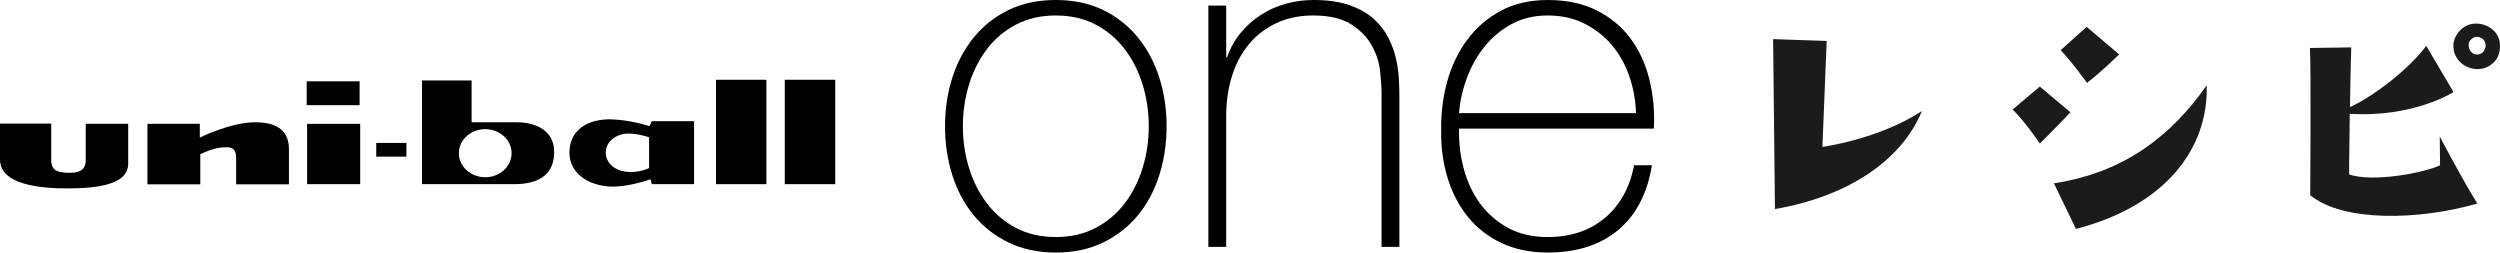
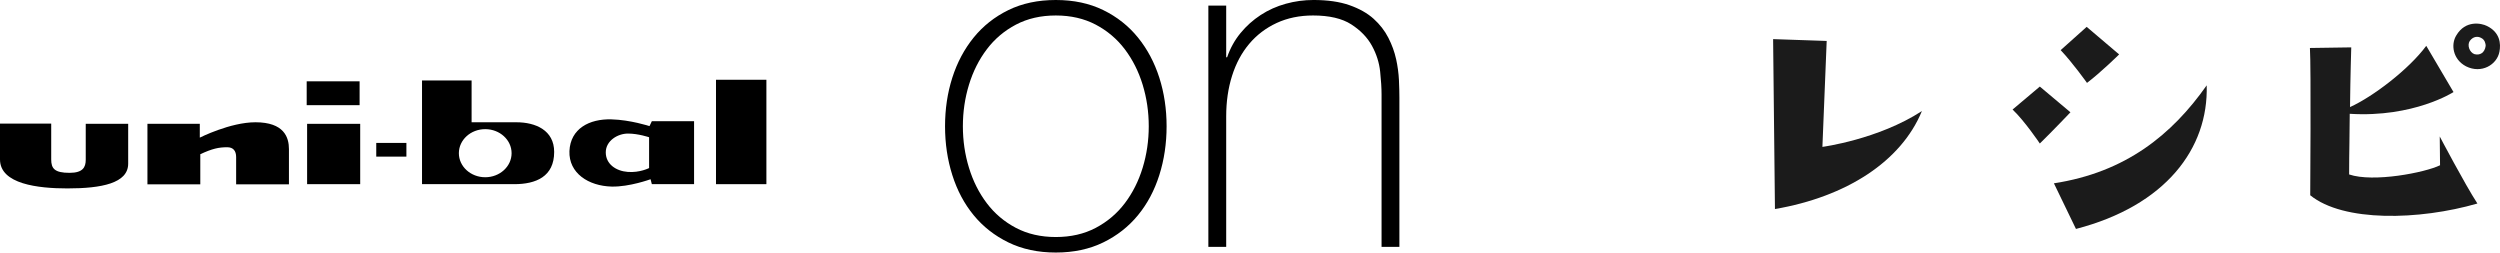
<svg xmlns="http://www.w3.org/2000/svg" enable-background="new 0 0 396 40" viewBox="0 0 396 40">
  <g fill="#1b1b1b">
    <path d="m288.669 23.266s8.827-1.164 15.762-5.674c-3.298 8.002-11.979 13.58-23.279 15.52 0 0-.291-25.607-.291-26.917l8.487.291z" />
    <path d="m318.793 17.349 4.316-3.637 4.85 4.074s-2.764 2.91-4.85 4.947c0 0-2.376-3.54-4.316-5.383zm30.748-3.831c.291 9.991-6.499 19.06-20.709 22.746l-3.492-7.226c11.349-1.746 18.672-7.663 24.201-15.52zm-19.012-9.263 5.141 4.365s-2.91 2.861-5.092 4.51c0 0-2.279-3.201-4.171-5.189z" />
    <path d="m372.197 18.028c0 2.813-.097 6.208-.097 9.603 3.831 1.309 12.028-.291 14.404-1.455l-.049-4.559s3.977 7.566 5.965 10.621c-9.215 2.667-21.242 2.958-26.48-1.309 0 0 .145-20.273-.048-23.328l6.547-.097s-.145 4.656-.194 9.457c3.637-1.649 9.312-5.965 12.076-9.7l4.316 7.323c0 0-6.305 4.074-16.441 3.443zm23.716-9.845c-.388 2.085-2.861 3.54-5.286 2.328-2.134-1.115-2.425-3.492-1.552-4.898 1.455-2.473 3.977-1.94 4.85-1.503 2.085 1.018 2.231 2.813 1.988 4.074zm-2.91-2.182c-.533-.291-1.261-.242-1.794.485-.436.679-.048 1.794.727 2.085.873.242 1.649-.194 1.794-1.309-0-.291-.097-.97-.727-1.261z" />
  </g>
  <path d="m180.254 5.947c-1.487-1.834-3.321-3.284-5.502-4.35-2.183-1.066-4.684-1.597-7.512-1.597-2.825 0-5.328.532-7.509 1.597-2.181 1.066-4.014 2.516-5.502 4.35-1.487 1.834-2.614 3.954-3.382 6.357-.771 2.405-1.152 4.97-1.152 7.696 0 2.726.382 5.305 1.152 7.732.768 2.429 1.895 4.549 3.382 6.357 1.487 1.81 3.321 3.249 5.502 4.312 2.181 1.066 4.684 1.6 7.509 1.6 2.827 0 5.329-.534 7.512-1.6 2.181-1.063 4.015-2.501 5.502-4.312 1.485-1.808 2.614-3.928 3.382-6.357.768-2.427 1.152-5.005 1.152-7.732 0-2.726-.384-5.291-1.152-7.696-.768-2.403-1.897-4.523-3.382-6.357zm.742 20.632c-.644 2.108-1.588 3.977-2.825 5.614-1.239 1.635-2.778 2.937-4.609 3.902-1.836.967-3.942 1.45-6.322 1.45-2.377 0-4.485-.483-6.319-1.45-1.834-.965-3.37-2.267-4.609-3.902-1.239-1.637-2.181-3.506-2.825-5.614-.646-2.106-.967-4.3-.967-6.579 0-2.279.321-4.474.967-6.582.644-2.106 1.586-3.977 2.825-5.612 1.239-1.637 2.776-2.937 4.609-3.904 1.834-.965 3.942-1.45 6.319-1.45 2.38 0 4.485.485 6.322 1.45 1.832.967 3.37 2.267 4.609 3.904 1.237 1.635 2.181 3.506 2.825 5.612.644 2.108.967 4.303.967 6.582s-.323 4.474-.967 6.579z" />
  <path d="m221.143 9.366c-.248-1.138-.656-2.267-1.227-3.382-.569-1.115-1.349-2.12-2.34-3.012-.993-.892-2.27-1.609-3.83-2.155-1.562-.546-3.457-.818-5.689-.818-1.487 0-2.949.197-4.387.595-1.438.396-2.764.991-3.977 1.782-1.216.794-2.281 1.747-3.197 2.865-.918 1.115-1.623 2.391-2.12 3.827h-.147v-8.177h-2.825v38.215h2.825v-20.67c0-2.328.309-4.471.93-6.432.618-1.956 1.522-3.642 2.712-5.054 1.19-1.412 2.64-2.515 4.35-3.309 1.712-.792 3.63-1.19 5.764-1.19 2.576 0 4.595.473 6.059 1.412 1.462.944 2.551 2.071 3.27 3.384.719 1.314 1.152 2.675 1.302 4.09.147 1.412.223 2.614.223 3.605v24.164h2.825v-23.644c0-.792-.023-1.722-.072-2.787-.052-1.066-.199-2.169-.447-3.31z" />
-   <path d="m261.258 12.564c-.618-2.478-1.625-4.647-3.012-6.504-1.387-1.86-3.171-3.333-5.354-4.424-2.178-1.089-4.755-1.635-7.729-1.635-2.876 0-5.382.583-7.509 1.747-2.131 1.164-3.907 2.712-5.317 4.647-1.415 1.932-2.455 4.139-3.124 6.617-.67 2.478-.979 5.031-.927 7.657-.052 2.628.286 5.12 1.002 7.474.717 2.354 1.785 4.413 3.2 6.172 1.41 1.759 3.181 3.148 5.312 4.162 2.131 1.016 4.586 1.525 7.364 1.525 4.558 0 8.263-1.178 11.116-3.532 2.848-2.354 4.647-5.785 5.387-10.296h-2.825c-.693 3.567-2.244 6.357-4.647 8.364-2.403 2.007-5.415 3.01-9.032 3.01-2.38 0-4.45-.471-6.212-1.412-1.757-.942-3.232-2.204-4.422-3.792-1.19-1.586-2.071-3.42-2.637-5.502-.572-2.082-.834-4.237-.782-6.467h30.856c.15-2.726-.089-5.329-.707-7.809zm-30.149 5.354c.15-1.883.567-3.755 1.265-5.614.693-1.857 1.635-3.518 2.825-4.982 1.19-1.461 2.614-2.637 4.277-3.53 1.658-.892 3.556-1.34 5.687-1.34 2.178 0 4.127.436 5.837 1.302 1.71.867 3.157 2.007 4.347 3.42 1.19 1.412 2.108 3.061 2.75 4.944.647 1.883.993 3.818 1.045 5.799z" />
  <path d="m113.414 12.634h7.983v16.538h-7.983z" />
  <path d="m59.599 22.639h4.775v2.17h-4.775z" />
  <path d="m102.88 19.975s-3.019-.989-6.026-1.068c-3.496-.101-6.498 1.462-6.656 5.025-.129 3.502 3.03 5.532 6.689 5.622 2.806.067 6.162-1.163 6.162-1.163l.202.781h6.689v-9.972h-6.689zm-.062 6.644s-1.478.759-3.367.613c-1.9-.14-3.497-1.254-3.497-3.097 0-1.844 1.889-2.979 3.519-2.979 1.63 0 3.344.585 3.344.585v4.879z" />
  <path d="m13.581 25.304c0 1.199-.464 2.074-2.563 2.074-2.381 0-2.906-.685-2.906-2.119 0-.654 0-5.677 0-5.677h-8.112v5.677c0 3.902 6.03 4.587 10.669 4.587 5.41 0 9.635-.812 9.635-3.924 0-.684 0-6.307 0-6.307h-6.723z" />
  <path d="m40.451 19.368c-3.99 0-8.803 2.433-8.803 2.433v-2.186h-8.294v9.579h8.373v-4.767c1.902-.884 2.923-1.104 4.268-1.104.943 0 1.409.568 1.409 1.553v4.317l8.364-0s0-4.801 0-5.576c0-1.86-.76-4.25-5.317-4.25z" />
  <path d="m48.647 19.615h8.409v9.556h-8.409z" />
  <path d="m48.579 12.881h8.381v3.778h-8.381z" />
-   <path d="m124.309 12.634h7.994v16.538h-7.994z" />
  <path d="m81.801 19.368c-1.116 0-7.1 0-7.1 0v-6.622l-7.853 0v16.425h14.615c3.423 0 6.318-1.187 6.318-5.104 0-3.436-2.946-4.699-5.98-4.699zm-4.941 8.707c-2.306 0-4.176-1.705-4.176-3.809 0-2.103 1.87-3.809 4.176-3.809 2.306 0 4.176 1.705 4.176 3.809 0 2.103-1.87 3.809-4.176 3.809z" />
</svg>